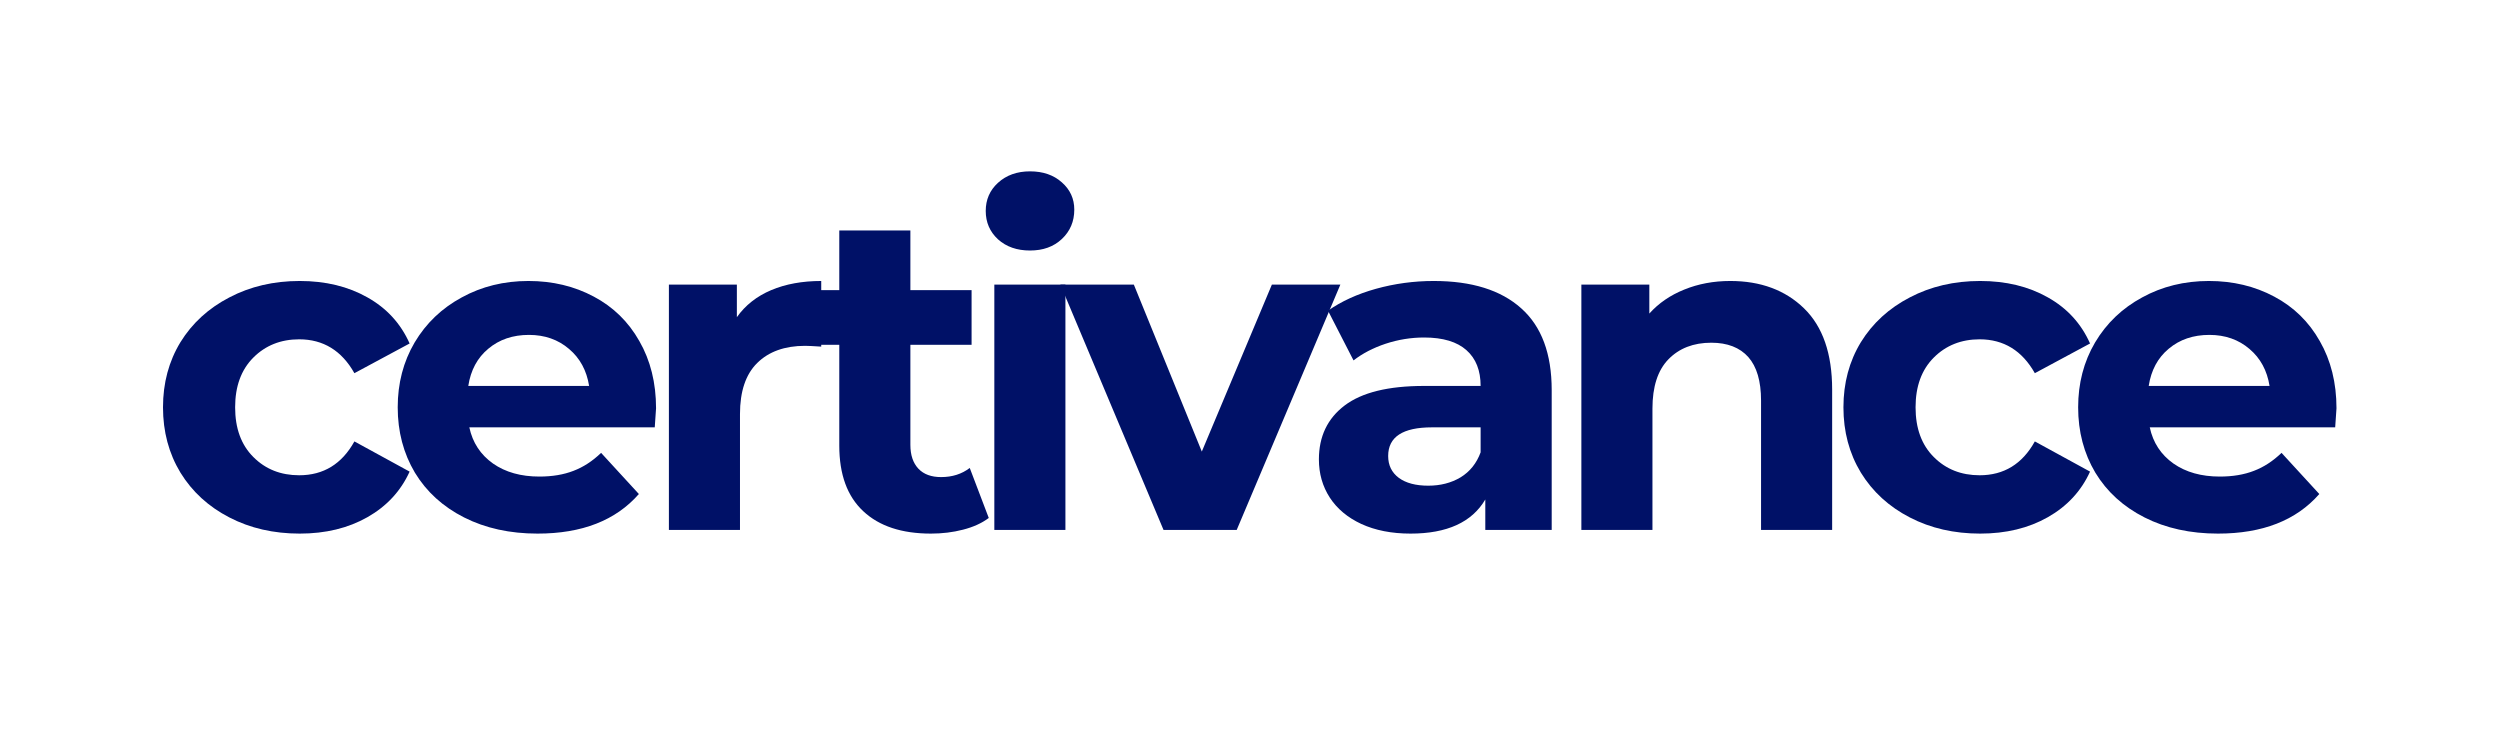
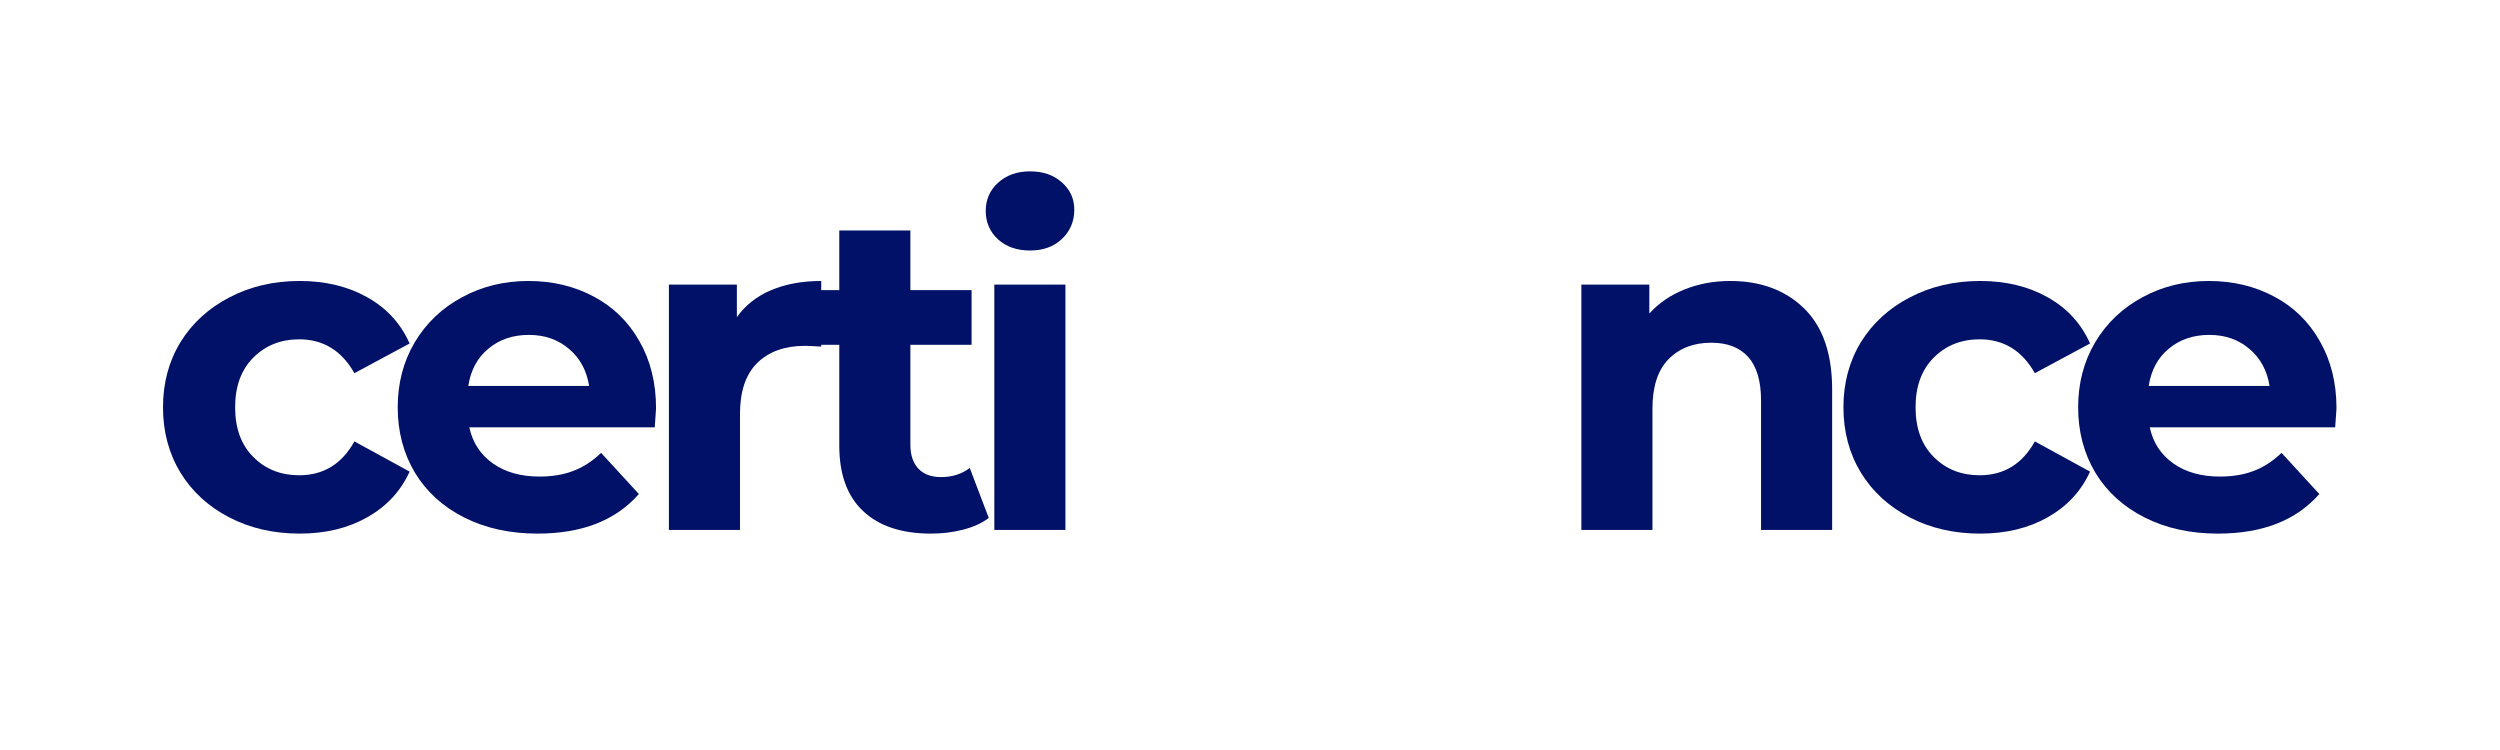
<svg xmlns="http://www.w3.org/2000/svg" width="200" zoomAndPan="magnify" viewBox="0 0 150 45" height="60" preserveAspectRatio="xMidYMid meet" version="1.0">
  <defs>
    <g />
    <clipPath id="c82e2307a4">
      <rect x="0" width="135" y="0" height="35" />
    </clipPath>
  </defs>
  <g transform="matrix(1, 0, 0, 1, 8, 5)">
    <g clip-path="url(#c82e2307a4)">
      <g fill="#001167" fill-opacity="1">
        <g transform="translate(0.905, 26.797)">
          <g>
            <path d="M 9.078 0.219 C 7.516 0.219 6.109 -0.102 4.859 -0.75 C 3.609 -1.395 2.629 -2.289 1.922 -3.438 C 1.223 -4.594 0.875 -5.898 0.875 -7.359 C 0.875 -8.816 1.223 -10.117 1.922 -11.266 C 2.629 -12.41 3.609 -13.305 4.859 -13.953 C 6.109 -14.609 7.516 -14.938 9.078 -14.938 C 10.629 -14.938 11.984 -14.609 13.141 -13.953 C 14.297 -13.305 15.141 -12.383 15.672 -11.188 L 12.359 -9.406 C 11.598 -10.758 10.492 -11.438 9.047 -11.438 C 7.941 -11.438 7.023 -11.07 6.297 -10.344 C 5.566 -9.613 5.203 -8.617 5.203 -7.359 C 5.203 -6.098 5.566 -5.102 6.297 -4.375 C 7.023 -3.645 7.941 -3.281 9.047 -3.281 C 10.504 -3.281 11.609 -3.957 12.359 -5.312 L 15.672 -3.5 C 15.141 -2.332 14.297 -1.422 13.141 -0.766 C 11.984 -0.109 10.629 0.219 9.078 0.219 Z M 9.078 0.219 " />
          </g>
        </g>
      </g>
      <g fill="#001167" fill-opacity="1">
        <g transform="translate(14.988, 26.797)">
          <g>
            <path d="M 16.375 -7.297 C 16.375 -7.242 16.348 -6.863 16.297 -6.156 L 5.172 -6.156 C 5.367 -5.238 5.844 -4.516 6.594 -3.984 C 7.344 -3.461 8.27 -3.203 9.375 -3.203 C 10.145 -3.203 10.828 -3.316 11.422 -3.547 C 12.016 -3.773 12.566 -4.133 13.078 -4.625 L 15.344 -2.156 C 13.957 -0.57 11.93 0.219 9.266 0.219 C 7.609 0.219 6.141 -0.102 4.859 -0.75 C 3.586 -1.395 2.602 -2.289 1.906 -3.438 C 1.219 -4.594 0.875 -5.898 0.875 -7.359 C 0.875 -8.797 1.211 -10.094 1.891 -11.25 C 2.578 -12.406 3.52 -13.305 4.719 -13.953 C 5.914 -14.609 7.25 -14.938 8.719 -14.938 C 10.164 -14.938 11.473 -14.625 12.641 -14 C 13.805 -13.383 14.719 -12.492 15.375 -11.328 C 16.039 -10.172 16.375 -8.828 16.375 -7.297 Z M 8.75 -11.703 C 7.781 -11.703 6.969 -11.426 6.312 -10.875 C 5.656 -10.332 5.254 -9.586 5.109 -8.641 L 12.359 -8.641 C 12.211 -9.566 11.812 -10.305 11.156 -10.859 C 10.5 -11.422 9.695 -11.703 8.75 -11.703 Z M 8.75 -11.703 " />
          </g>
        </g>
      </g>
      <g fill="#001167" fill-opacity="1">
        <g transform="translate(30.165, 26.797)">
          <g>
            <path d="M 6.047 -12.766 C 6.555 -13.484 7.242 -14.023 8.109 -14.391 C 8.973 -14.754 9.973 -14.938 11.109 -14.938 L 11.109 -11 C 10.629 -11.031 10.305 -11.047 10.141 -11.047 C 8.922 -11.047 7.961 -10.703 7.266 -10.016 C 6.578 -9.336 6.234 -8.316 6.234 -6.953 L 6.234 0 L 1.969 0 L 1.969 -14.719 L 6.047 -14.719 Z M 6.047 -12.766 " />
          </g>
        </g>
      </g>
      <g fill="#001167" fill-opacity="1">
        <g transform="translate(39.873, 26.797)">
          <g>
            <path d="M 11.453 -0.719 C 11.035 -0.406 10.52 -0.172 9.906 -0.016 C 9.301 0.141 8.66 0.219 7.984 0.219 C 6.234 0.219 4.879 -0.227 3.922 -1.125 C 2.961 -2.02 2.484 -3.332 2.484 -5.062 L 2.484 -11.109 L 0.219 -11.109 L 0.219 -14.391 L 2.484 -14.391 L 2.484 -17.969 L 6.75 -17.969 L 6.75 -14.391 L 10.422 -14.391 L 10.422 -11.109 L 6.75 -11.109 L 6.75 -5.109 C 6.75 -4.492 6.91 -4.016 7.234 -3.672 C 7.555 -3.336 8.008 -3.172 8.594 -3.172 C 9.258 -3.172 9.832 -3.352 10.312 -3.719 Z M 11.453 -0.719 " />
          </g>
        </g>
      </g>
      <g fill="#001167" fill-opacity="1">
        <g transform="translate(49.691, 26.797)">
          <g>
            <path d="M 1.969 -14.719 L 6.234 -14.719 L 6.234 0 L 1.969 0 Z M 4.109 -16.766 C 3.328 -16.766 2.688 -16.988 2.188 -17.438 C 1.695 -17.895 1.453 -18.461 1.453 -19.141 C 1.453 -19.816 1.695 -20.379 2.188 -20.828 C 2.688 -21.285 3.328 -21.516 4.109 -21.516 C 4.891 -21.516 5.523 -21.297 6.016 -20.859 C 6.516 -20.422 6.766 -19.875 6.766 -19.219 C 6.766 -18.508 6.516 -17.922 6.016 -17.453 C 5.523 -16.992 4.891 -16.766 4.109 -16.766 Z M 4.109 -16.766 " />
          </g>
        </g>
      </g>
      <g fill="#001167" fill-opacity="1">
        <g transform="translate(55.843, 26.797)">
          <g>
-             <path d="M 16.578 -14.719 L 10.359 0 L 5.969 0 L -0.219 -14.719 L 4.188 -14.719 L 8.266 -4.703 L 12.469 -14.719 Z M 16.578 -14.719 " />
-           </g>
+             </g>
        </g>
      </g>
      <g fill="#001167" fill-opacity="1">
        <g transform="translate(70.118, 26.797)">
          <g>
-             <path d="M 7.906 -14.938 C 10.188 -14.938 11.938 -14.391 13.156 -13.297 C 14.375 -12.211 14.984 -10.578 14.984 -8.391 L 14.984 0 L 11 0 L 11 -1.828 C 10.195 -0.461 8.703 0.219 6.516 0.219 C 5.379 0.219 4.395 0.023 3.562 -0.359 C 2.738 -0.742 2.109 -1.27 1.672 -1.938 C 1.234 -2.613 1.016 -3.379 1.016 -4.234 C 1.016 -5.609 1.531 -6.688 2.562 -7.469 C 3.594 -8.25 5.18 -8.641 7.328 -8.641 L 10.719 -8.641 C 10.719 -9.566 10.438 -10.281 9.875 -10.781 C 9.312 -11.289 8.461 -11.547 7.328 -11.547 C 6.547 -11.547 5.773 -11.422 5.016 -11.172 C 4.266 -10.922 3.625 -10.586 3.094 -10.172 L 1.562 -13.156 C 2.363 -13.719 3.32 -14.156 4.438 -14.469 C 5.562 -14.781 6.719 -14.938 7.906 -14.938 Z M 7.578 -2.656 C 8.305 -2.656 8.953 -2.82 9.516 -3.156 C 10.078 -3.5 10.477 -4 10.719 -4.656 L 10.719 -6.156 L 7.797 -6.156 C 6.047 -6.156 5.172 -5.582 5.172 -4.438 C 5.172 -3.883 5.383 -3.445 5.812 -3.125 C 6.238 -2.812 6.828 -2.656 7.578 -2.656 Z M 7.578 -2.656 " />
-           </g>
+             </g>
        </g>
      </g>
      <g fill="#001167" fill-opacity="1">
        <g transform="translate(84.913, 26.797)">
          <g>
            <path d="M 10.906 -14.938 C 12.727 -14.938 14.203 -14.391 15.328 -13.297 C 16.453 -12.203 17.016 -10.578 17.016 -8.422 L 17.016 0 L 12.75 0 L 12.75 -7.766 C 12.75 -8.93 12.492 -9.801 11.984 -10.375 C 11.473 -10.945 10.734 -11.234 9.766 -11.234 C 8.691 -11.234 7.832 -10.898 7.188 -10.234 C 6.551 -9.578 6.234 -8.594 6.234 -7.281 L 6.234 0 L 1.969 0 L 1.969 -14.719 L 6.047 -14.719 L 6.047 -12.984 C 6.609 -13.609 7.305 -14.086 8.141 -14.422 C 8.984 -14.766 9.906 -14.938 10.906 -14.938 Z M 10.906 -14.938 " />
          </g>
        </g>
      </g>
      <g fill="#001167" fill-opacity="1">
        <g transform="translate(101.731, 26.797)">
          <g>
            <path d="M 9.078 0.219 C 7.516 0.219 6.109 -0.102 4.859 -0.75 C 3.609 -1.395 2.629 -2.289 1.922 -3.438 C 1.223 -4.594 0.875 -5.898 0.875 -7.359 C 0.875 -8.816 1.223 -10.117 1.922 -11.266 C 2.629 -12.41 3.609 -13.305 4.859 -13.953 C 6.109 -14.609 7.516 -14.938 9.078 -14.938 C 10.629 -14.938 11.984 -14.609 13.141 -13.953 C 14.297 -13.305 15.141 -12.383 15.672 -11.188 L 12.359 -9.406 C 11.598 -10.758 10.492 -11.438 9.047 -11.438 C 7.941 -11.438 7.023 -11.07 6.297 -10.344 C 5.566 -9.613 5.203 -8.617 5.203 -7.359 C 5.203 -6.098 5.566 -5.102 6.297 -4.375 C 7.023 -3.645 7.941 -3.281 9.047 -3.281 C 10.504 -3.281 11.609 -3.957 12.359 -5.312 L 15.672 -3.5 C 15.141 -2.332 14.297 -1.422 13.141 -0.766 C 11.984 -0.109 10.629 0.219 9.078 0.219 Z M 9.078 0.219 " />
          </g>
        </g>
      </g>
      <g fill="#001167" fill-opacity="1">
        <g transform="translate(115.814, 26.797)">
          <g>
            <path d="M 16.375 -7.297 C 16.375 -7.242 16.348 -6.863 16.297 -6.156 L 5.172 -6.156 C 5.367 -5.238 5.844 -4.516 6.594 -3.984 C 7.344 -3.461 8.27 -3.203 9.375 -3.203 C 10.145 -3.203 10.828 -3.316 11.422 -3.547 C 12.016 -3.773 12.566 -4.133 13.078 -4.625 L 15.344 -2.156 C 13.957 -0.57 11.93 0.219 9.266 0.219 C 7.609 0.219 6.141 -0.102 4.859 -0.75 C 3.586 -1.395 2.602 -2.289 1.906 -3.438 C 1.219 -4.594 0.875 -5.898 0.875 -7.359 C 0.875 -8.797 1.211 -10.094 1.891 -11.25 C 2.578 -12.406 3.52 -13.305 4.719 -13.953 C 5.914 -14.609 7.25 -14.938 8.719 -14.938 C 10.164 -14.938 11.473 -14.625 12.641 -14 C 13.805 -13.383 14.719 -12.492 15.375 -11.328 C 16.039 -10.172 16.375 -8.828 16.375 -7.297 Z M 8.75 -11.703 C 7.781 -11.703 6.969 -11.426 6.312 -10.875 C 5.656 -10.332 5.254 -9.586 5.109 -8.641 L 12.359 -8.641 C 12.211 -9.566 11.812 -10.305 11.156 -10.859 C 10.5 -11.422 9.695 -11.703 8.75 -11.703 Z M 8.75 -11.703 " />
          </g>
        </g>
      </g>
    </g>
  </g>
</svg>